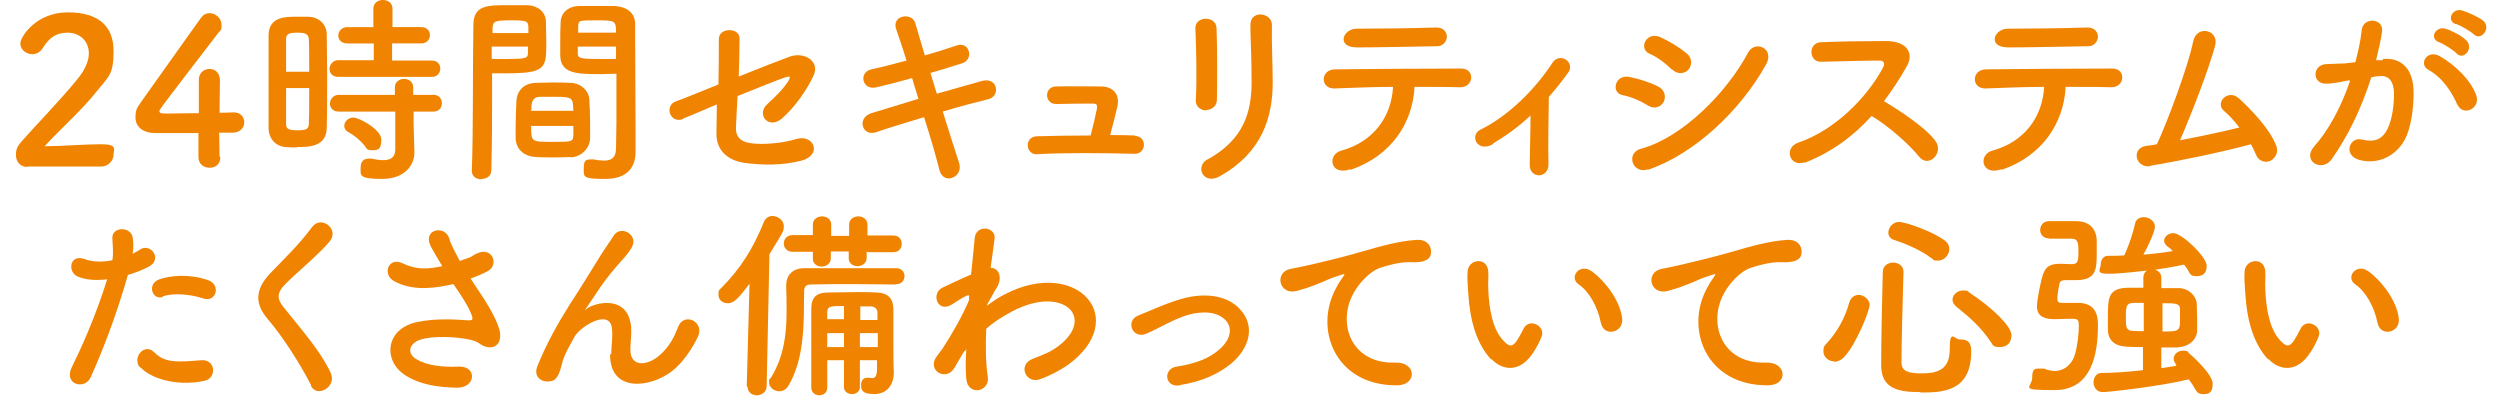
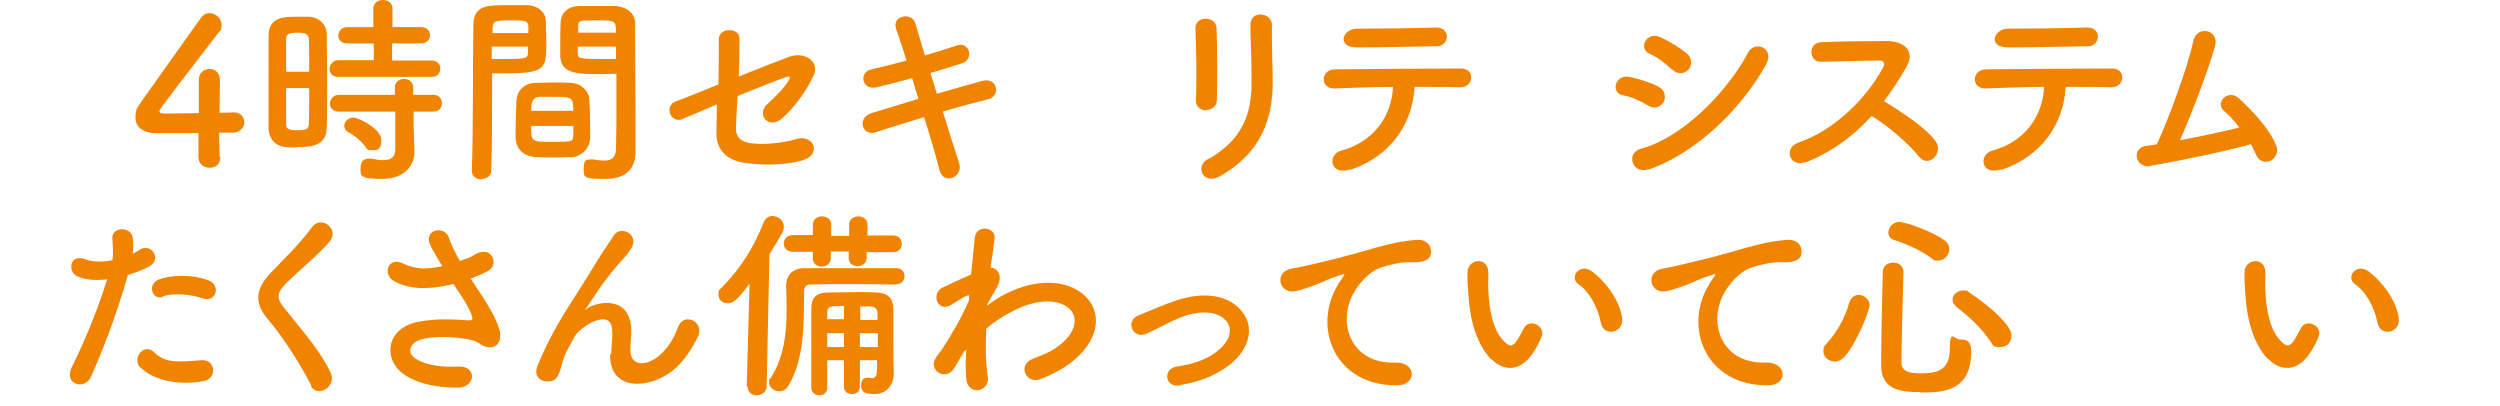
<svg xmlns="http://www.w3.org/2000/svg" version="1.1" viewBox="0 0 627.4 102">
  <defs>
    <style>
      .cls-1 {
        fill: #f08300;
      }
    </style>
  </defs>
  <g>
    <g id="_レイヤー_2">
      <g id="_レイヤー_3">
        <g>
-           <path class="cls-1" d="M6.9,41.9c-1.8,0-2.9-1.3-2.9-3s.5-2.3,1.5-3.5c3.5-4,9.4-10,13.9-15.5,2-2.4,2.9-4.7,2.9-6.5,0-3.2-2.4-5.2-5.3-5.2s-4.6,1.2-6.3,3.9c-.7,1.1-1.7,1.5-2.6,1.5-1.5,0-3-1.1-3-2.7s3.9-7.8,11.9-7.8,11.5,3.7,11.5,9.7-1.2,6.3-4.2,10.1c-3.9,4.9-8.9,9.2-13.1,13.8,4.2,0,10-.5,14.2-.5s3.1,1.3,3.1,2.6-1.1,3-3.2,3H6.9Z" />
          <path class="cls-1" d="M55.3,39.4h0c0,1.9-1.3,2.7-2.7,2.7s-2.8-.9-2.8-2.7,0-3.9,0-6c-4.9,0-10.2,0-10.7,0-3.4,0-5.1-1.7-5.1-3.9s.5-2.5,1.4-3.9c3.1-4.3,11.4-16.1,15.1-21.2.6-.8,1.3-1.1,2.1-1.1,1.5,0,3,1.3,3,2.9s-.2,1.3-.7,1.9c-14.9,19.4-14.9,19.4-14.9,19.8,0,.6.8.6,2.1.6s4.8-.1,7.8-.1c0-2,0-4,0-5.5s0-2,0-2.7v-.2c0-1.8,1.4-2.7,2.7-2.7s2.6.9,2.6,2.9-.1,4.3-.1,8.1c1.9,0,3.3-.1,3.5-.1h.1c1.7,0,2.6,1.2,2.6,2.5s-1,2.6-3,2.6c-.6,0-1.8,0-3.3,0,0,1.7.1,3.7.1,6Z" />
          <path class="cls-1" d="M74.5,37c-1,0-2,0-2.9-.1-2.4-.2-4.2-2.1-4.2-4.8,0-3.6,0-8.9,0-13.9s0-7,0-9.4c.1-4.6,4.2-4.6,6.9-4.6s2.1,0,3.1,0c2.7.1,4.5,1.9,4.6,4.3,0,2.9.1,6.8.1,10.7s0,9.6-.1,12.9c-.1,4.8-4.5,4.8-7.5,4.8h0ZM77.6,18.1c0-3.2,0-6.3-.1-8.4-.1-1.4-1.5-1.5-2.8-1.5-1.8,0-2.9.2-2.9,1.5,0,1.9,0,5,0,8.3h5.8,0ZM71.8,22.1c0,3.5,0,6.9,0,9.1,0,1.1.6,1.5,2.9,1.5s2.7-.4,2.8-1.5c.1-2.3.1-5.7.1-9.1h-5.8,0ZM84.9,19.3c-1.5,0-2.2-1-2.2-2s.8-2.2,2.2-2.2h8.9s0-4.2,0-4.2h-6.6c-1.6,0-2.3-1-2.3-2s.8-2.1,2.3-2.1h6.5V2.2c0-1.5,1.2-2.2,2.4-2.2s2.4.7,2.4,2.2v4.6h7.2c1.5,0,2.2,1,2.2,2s-.7,2.1-2.2,2.1h-7.3v4.3h10c1.4,0,2.1,1,2.1,2s-.7,2.1-2.1,2.1h-23.6ZM103.8,27.9v3.3c0,0,.2,7.1.2,7.1h0c0,2.9-2.2,6.6-8.1,6.6s-5.4-.9-5.4-2.7.8-2.4,2.2-2.4.3,0,.5,0c1,.2,2,.4,2.9.4,1.8,0,3.1-.6,3.1-2.7v-9.5s-14.2,0-14.2,0c-1.5,0-2.2-1-2.2-2s.8-2.2,2.2-2.2h14.1s0-1.9,0-1.9c0-1.4,1.2-2.1,2.3-2.1s2.3.7,2.3,2.1v1.9s5.1,0,5.1,0c1.4,0,2.1,1,2.1,2.1s-.7,2.1-2.1,2.1h-5.1s0,0,0,0ZM91.7,36.8c-1.4-1.8-3.1-3-4.2-3.6-.8-.4-1.1-1-1.1-1.6,0-1.1,1-2.1,2.3-2.1s7,2.9,7,5.6-1.2,2.6-2.4,2.6-1.2-.3-1.7-1h0Z" />
          <path class="cls-1" d="M120.8,45c-1.2,0-2.4-.7-2.4-2.1h0c.4-9.4.2-25.5.4-36.6,0-5,3.5-5,8.7-5s4,0,4.9,0c2.6.1,4.5,1.7,4.6,4,0,1.8.1,3.6.1,5.4,0,6.4-.1,7.7-10.1,7.7s-2.6,0-3.5-.1v4.6c0,5.5,0,12.6-.2,19.8,0,1.5-1.2,2.2-2.4,2.2h0ZM132.6,8.3c0-.6,0-1.1,0-1.6-.1-1.4-.4-1.6-4.4-1.6s-4.5.2-4.6,2c0,.4,0,.8,0,1.2h9.2ZM123.4,11.7v3.1c.7,0,2.2,0,3.8,0,4.9,0,5.3-.2,5.3-1.6,0-.5,0-1,0-1.5h-9.2ZM143.2,39.4c-1.4.1-2.9.1-4.4.1s-3.1,0-4.4-.1c-3.1-.2-4.9-2.1-5-4.7,0-.7,0-1.6,0-2.4,0-2.3.1-4.9.2-7,.1-2.2,1.6-4.4,4.8-4.5,1.3,0,2.7-.1,4.1-.1s3.4,0,4.8.1c2.5.1,4.5,2,4.6,4.2.1,1.8.2,4,.2,6.1s0,2.5,0,3.6c-.1,2.5-2.1,4.6-4.8,4.8h0ZM133.3,31.6c0,4,0,4,5.3,4s5.2,0,5.3-2c0-.6,0-1.3,0-2h-10.7,0ZM143.9,27.9c0-.6-.1-1.1-.1-1.6-.1-1.9-1.1-2-4.5-2s-2.6,0-3.9,0c-1.4,0-1.9,1.1-2,2,0,.5-.1,1-.1,1.5h10.6,0ZM151,18.6c-6,0-10.2,0-10.4-4.5,0-1,0-2.1,0-3.2,0-1.8,0-3.6.1-5.4.1-2.3,1.9-3.9,4.5-4,1,0,3.1,0,5.1,0s2.9,0,3.8,0c3.8.2,5.3,2.2,5.3,4.5v3.8c0,7.6.1,15.5.1,22s0,4.5,0,6.3c0,3.6-1.8,6.8-7.6,6.8s-5.4-.5-5.4-2.7.7-2.2,2-2.2.2,0,.4,0c1,.2,1.9.3,2.7.3,1.7,0,3-.6,3-3.1,0-2,.1-4.2.1-6.5,0-3.4,0-6.9,0-10.1v-2.1c-.9,0-2.2.1-3.7.1h0ZM154.6,8.3c0-3.1-.1-3.2-4.8-3.2s-4.6,0-4.7,1.6c0,.5,0,1,0,1.5h9.6,0ZM154.7,11.7h-9.7c0,.6,0,1.1,0,1.5,0,1.4.2,1.6,5.6,1.6s3.3,0,4,0v-3.1Z" />
          <path class="cls-1" d="M171.6,29.8c-3.5,1.5-5-3.4-1.9-4.4,1-.3,5.4-2.1,10.6-4.2.1-4.2.1-8.4.1-11.4s5.2-2.9,5.2-.2-.1,6.1-.2,9.6c5.2-2.1,10.4-4.1,12.8-5,3.8-1.3,7.6,1.3,6,4.7-1.7,3.7-4.6,7.8-7.8,10.7-3.4,3.1-6.7-.8-3.9-3.4,1.9-1.8,3.9-3.6,5.3-5.8.9-1.4.2-1.3-.7-1-1.8.6-6.8,2.6-12,4.7-.2,3.1-.3,5.9-.4,7.8-.1,2.5,1.2,3.8,4.2,4.1,2.7.3,7.3,0,10.9-1.1,4.5-1.4,6.8,4.2,1,5.5-4.6,1.1-9.1,1.1-13.8.5-4.5-.6-7.3-3.3-7.2-7.5,0-1.8.1-4.3.1-7.2-4.2,1.8-7.7,3.3-8.6,3.6h0Z" />
          <path class="cls-1" d="M235.2,23.5c4.1-1.2,8.2-2.3,11.3-3.2,4-1,4.6,3.9,1.5,4.6-2.9.7-7.1,1.8-11.4,3.1,1.6,5.1,3.1,9.9,4.1,12.9.6,1.9-.5,3.3-1.7,3.7-1.2.5-2.7,0-3.2-1.8-.8-3.2-2.2-8.1-3.9-13.4-4.5,1.4-9,2.7-12.1,3.8-3.4,1.1-4.9-3.6-1.1-4.8,3-.9,7.2-2.2,11.8-3.6-.6-1.8-1.1-3.6-1.6-5.2-3.2.9-6.3,1.7-8.9,2.3-3.7.9-4.6-3.8-1.3-4.5,2.8-.6,5.8-1.4,8.8-2.2-1-3.3-2-6.1-2.6-7.9-1.2-3.5,4-4.3,4.8-1.5.5,1.8,1.4,4.7,2.4,8.1,2.9-.8,5.7-1.7,8-2.5,3.3-1.1,4.4,3.6,1.3,4.5-2.3.7-5,1.6-7.9,2.4l1.6,5.2h0Z" />
-           <path class="cls-1" d="M284.8,34.1c3.2.1,2.9,4.6-.1,4.5-7.5-.2-17.7-.3-24.4.1-3,.2-3.3-4.4-.1-4.5,3.4-.1,8.4-.2,13.5-.2.6-2.3,1.3-5.2,1.6-6.8.1-.8,0-1.2-1-1.2-2.1,0-5.6,0-9,.1-3.3.2-3.3-4.3-.4-4.4,4.5-.1,9.1,0,11.7,0,3.3.2,4.4,2.5,3.8,5.1-.5,2.2-1.2,4.9-1.8,7.1,2.2,0,4.3,0,6.2.1h0Z" />
          <path class="cls-1" d="M302.7,27.7c-1.3,0-2.7-.9-2.6-2.6.3-5,.1-13-.1-17.9-.2-3.2,5.1-3.4,5.3-.2.2,4.6.2,13.3.1,18,0,1.7-1.4,2.6-2.7,2.6h0ZM303.1,40c9-5,11-11.8,11-19.4s-.3-10.3-.3-14.3,5.5-3.1,5.4,0c-.1,4.3.2,10,.2,14.3,0,8.8-2.6,17.6-13.2,23.6-4.2,2.4-6.4-2.4-3.2-4.2h0Z" />
          <path class="cls-1" d="M338.8,42.5c-5,1.7-5.8-3.7-2.2-4.7,8.1-2.2,12.6-8.5,13-16-5.6,0-11.2.3-14.8.4-1.7,0-2.6-1.1-2.6-2.3s.9-2.5,2.9-2.5c7.2-.1,23.3-.2,31.6-.2,1.8,0,2.6,1.2,2.5,2.4-.1,1.2-1,2.3-2.8,2.3-2.8-.1-7-.1-11.4-.1-.5,9.2-5.9,17.3-16,20.8h0ZM360.7,11.6c-7,.1-14.7.3-20.1.3s-3.6-4.8,0-4.7c6.4,0,13.2-.1,19.9-.3,1.8,0,2.6,1.2,2.6,2.3s-.9,2.4-2.4,2.4h0Z" />
-           <path class="cls-1" d="M374.8,36.1c-1.8,1.1-3.4.8-4.2-.3-.7-1-.5-2.6,1-3.3,6.8-3.3,13.7-10.1,17.9-16.6,1.9-3.1,6-.2,4,2.4-1.6,2.2-3.2,4.2-4.8,6-.1,3.9-.2,13.4-.1,17,0,1.7-1.1,2.6-2.3,2.7-1.2,0-2.4-.8-2.4-2.6,0-2.7.2-8.1.2-12.4-2.8,2.6-5.7,4.8-9.4,7h0Z" />
          <path class="cls-1" d="M413.6,26.5c-1.9-1.2-4.2-2.2-6.3-2.6-3.1-.5-2.1-5.3,1.6-4.6,2.4.5,5.1,1.3,7.4,2.5,1.6.9,1.8,2.6,1.2,3.8-.7,1.2-2.2,1.9-3.9.9h0ZM413.6,42.5c-4,1.3-5.7-4.2-1.7-5.2,10.1-2.7,21.4-13.9,26.8-24.1,1.7-3.2,6.8-1.1,4.5,3-6.5,11.7-18.1,22.5-29.6,26.4h0ZM419.5,17.4c-1.6-1.6-3.6-3.1-5.5-3.9-2.9-1.2-.9-5.7,2.6-4.2,2.2,1,4.8,2.5,6.8,4.2,1.4,1.2,1.2,3,.3,4-.9,1-2.7,1.3-4.1-.1h0Z" />
          <path class="cls-1" d="M452.9,40.7c-3.7,1.4-5.4-3.6-1.6-4.9,9.3-3.2,17.3-11.4,21.3-18.9.5-.9.2-1.7-.9-1.7-3.2,0-10.2.2-14.7.3-3.1.1-3.3-4.8,0-4.9,3.7-.2,11.2-.3,16.3-.3s7.2,2.9,5.2,6.4c-1.7,3-3.6,5.9-5.7,8.7,4.2,2.5,10.7,6.8,13,10.1,2,2.9-1.8,6.8-4.2,3.8-2.5-3.1-7.7-7.7-11.9-10.2-4.5,5-10,9.1-16.9,11.8h0Z" />
          <path class="cls-1" d="M502.2,42.5c-5,1.7-5.8-3.7-2.2-4.7,8.1-2.2,12.6-8.5,13-16-5.7,0-11.3.3-14.8.4-1.7,0-2.6-1.1-2.6-2.3s.9-2.5,2.9-2.5c7.2-.1,23.3-.2,31.6-.2,1.8,0,2.6,1.2,2.5,2.4-.1,1.2-1,2.3-2.8,2.3-2.8-.1-7-.1-11.4-.1-.5,9.2-5.9,17.3-16,20.8h0ZM524.1,11.6c-7,.1-14.7.3-20.1.3s-3.6-4.8,0-4.7c6.4,0,13.2-.1,19.9-.3,1.8,0,2.6,1.2,2.6,2.3s-.9,2.4-2.4,2.4h0Z" />
          <path class="cls-1" d="M539.7,41.7c-3.8.6-5-4.6-1-5.1.8-.1,1.7-.2,2.6-.4,2.5-5.3,7.8-19.4,9.1-25.8.9-4.3,6.6-2.9,5.5,1.1-1.5,5.6-5.8,16.8-8.8,23.7,5.3-1,10.9-2.2,14.9-3.2-1.3-1.7-2.7-3.2-3.9-4.2-2.3-2,1-5.6,3.8-3.1,2.4,2.2,7.7,7.4,9.4,12,.6,1.7-.5,3.2-1.6,3.7-1.2.5-2.8.1-3.5-1.5-.4-.9-.8-1.8-1.3-2.7-6.6,1.8-17.4,4.1-25.3,5.4h0Z" />
-           <path class="cls-1" d="M598,14.8c4.3-.4,7.5,2.1,7.7,7.8.1,3.6-.4,8.1-1.7,11.4-2.1,5-7.1,7.5-12,6.1-4-1.2-2.4-5.8.7-5.1,2.9.7,5,.3,6.5-2.7,1.2-2.5,1.6-6.1,1.6-8.8s-1.1-4.6-3.4-4.4c-.8,0-1.5.1-2.3.3-2.5,7.9-5.9,14.8-9.9,20.5-2.4,3.5-7.7.5-4.4-3.2,3.5-3.9,6.7-9.7,9-16.5h-.6c-2.2.5-4.2.8-5.5.8-3.5,0-3.4-4.6-.1-4.9,1.6-.1,3.2-.1,5-.2l2.5-.3c.6-2.2,1.3-5.2,1.6-8.1.4-3.3,5.5-3,5.1.4-.2,1.7-.9,4.8-1.5,7.2h1.7c0-.1,0-.2,0-.2ZM616.7,26.3c-1.2-2.8-3.5-6.7-7.3-8.8-2.5-1.4-.3-5.2,2.9-3.4,4.1,2.4,7.7,6,9.1,9.7,1.3,3.4-3.3,5.6-4.7,2.4ZM612.1,10.6c-2.6-1-.8-4.1,1.6-3.4,1.4.4,4,1.7,5.2,2.9,2.1,2-.7,5.2-2.4,3.3-.7-.8-3.3-2.4-4.3-2.8h0ZM616.4,6.1c-2.6-.9-1-4.1,1.4-3.5,1.4.4,4.1,1.6,5.4,2.6,2.1,1.9-.6,5.2-2.4,3.4-.7-.7-3.3-2.2-4.4-2.6Z" />
          <path class="cls-1" d="M22.8,94.6c-1.5,3.4-6.9,1.9-4.8-2.4,2.2-4.5,5.8-12.2,8.9-22.1-2.7.3-5.3.2-7.4-.7-2.6-1.1-2.1-5.7,1.7-4.4,2.1.8,4.6.8,7,.3.3-1.9.1-3.3,0-5.5-.2-2.9,4.6-3.1,5.1-.2.2,1.3.2,2.6,0,4.1.7-.4,1.3-.7,1.9-1.1,2.6-1.7,5.8,2.5,2,4.4-1.4.7-3.3,1.5-5.1,2-3.2,11.2-6.8,20-9.3,25.6h0ZM35.2,92.3c-2.2-2.4,1-6.5,3.6-3.8,2.6,2.6,5.7,2.4,11.7,1.9,3.7-.3,4,4.6.7,5.2-7.4,1.5-13.7-.9-15.9-3.4ZM40.9,74.5c-2.6,1-4.2-3.2-.9-4.4,2.6-.9,7.2-1.5,12.2.2,3.4,1.2,2,5.7-1.2,4.6-2.9-1-7.5-1.5-10.2-.5h0Z" />
          <path class="cls-1" d="M78.1,96.7c-3-5.8-7.3-12.4-10.8-16.5-3.4-3.9-3.4-7.5.6-11.7,3.5-3.6,7.4-7.4,10.4-11.5,2.3-3.1,6.9.5,4.5,3.5-2.5,3.1-7.9,7.5-11.1,10.7-2.2,2.2-2.3,3.7-.6,5.8,5.1,6.4,9.4,11.2,11.9,16.6,1.6,3.4-3.4,6.4-5,3.2h0Z" />
          <path class="cls-1" d="M121.7,75.4c.9,1.4,3.5,5.7,3.8,8.2.4,3.6-2.6,4.5-5.2,2.6-.7-.5-1.4-.7-2.1-.9-4-.9-9.7-1-12.6-.1-2.9.9-3.7,3.5-1,5,2.5,1.5,6.5,2,10.5,1.8,4.7-.2,4.4,5.4-.5,5.3-4.7-.1-9.2-.8-12.7-3-6-3.7-5.2-11.9,2.9-13.5,4.8-1,9.8-.6,12.9-.4.8,0,1-.2.8-.9-.1-.4-.5-1.5-1.3-2.9-.9-1.6-2.1-3.4-3.4-5.3-.4.1-.7.1-1,.2-5.8,1.3-10.3,1-13.8-.9-3.2-1.6-1.6-6.3,2.1-4.5,3.3,1.6,6.1,1.5,9.9.7-1.2-2-2.3-3.8-3-5.2-1.9-4.1,3.8-5.3,4.8-1.6.3,1.2,1.3,3.1,2.6,5.5.7-.3,1.4-.5,2.2-.8.7-.2,1.2-.7,1.9-1,4.1-2.1,5.9,2.9,2.8,4.4-1.3.7-2.8,1.3-4.2,1.8,1.2,1.8,2.4,3.7,3.5,5.3h0Z" />
          <path class="cls-1" d="M153.4,88.9c0-2.3.4-3.8.2-6.1-.2-5.7-8-.9-9.4,1.7-1.2,2.2-2.6,4.4-3.2,6.9-.9,3.9-2,4.2-3.1,4.3-1.8.3-4.2-1-3-3.9,2.3-5.7,5.2-10.8,8.1-15.4,3-4.6,5.6-8.9,8.1-12.9.9-1.4,2.2-3.2,2.8-4.2,1.7-3,6.4-.5,4.7,2.7-.4.7-.8,1.3-1.2,1.8-.4.5-.9,1.1-1.5,1.7-2.4,2.7-4.1,4.9-5.4,6.8-1.3,1.9-2.3,3.5-3.5,5.2-.4.5-.2.4.1.1,1.8-1.6,10.6-4,11.3,4.6.1,2-.2,3.7-.2,5.6,0,4.5,4.4,4,7.4,1.3,2.6-2.3,3.7-4.8,4.6-7.1,1.5-3.8,6.8-1.2,4.9,2.6-1.4,2.8-3.4,6.1-6.4,8.5-5.5,4.3-15.7,5.5-15.6-4.2h0Z" />
          <path class="cls-1" d="M187.4,97l.7-25.8c-2.5,3.3-3.8,4.9-5.4,4.9s-2.4-1-2.4-2.2.2-1.1.8-1.7c4.8-4.9,7.9-9.8,10.6-16.5.4-1,1.3-1.5,2.1-1.5,1.4,0,2.9,1.1,2.9,2.5s0,1.2-3.6,7.1l-.7,33.1c0,1.5-1.3,2.3-2.5,2.3s-2.3-.8-2.3-2.2h0s0,0,0,0ZM224.8,71.4c-3,0-6.7-.1-10.6-.1s-7.7,0-10.8.1c-1.1,0-1.6.6-1.6,1.7-.1,7.2.3,16.7-4,23.8-.6.9-1.4,1.3-2.2,1.3-1.3,0-2.6-1-2.6-2.2s.1-.8.4-1.1c3.4-5.4,4-11.3,4-16.8s-.1-4.4-.1-6.5h0c0-2.4,1.5-4.3,4.6-4.3,4.7,0,10.8,0,16,0s5,0,7,0c1.4,0,2.1,1,2.1,2s-.7,2-2,2h0ZM217.5,63.1v1.6c0,1.4-1.2,2.1-2.3,2.1s-2.2-.7-2.2-1.9v-1.8h-4.5v1.7c0,1.4-1.2,2.1-2.3,2.1s-2.2-.7-2.2-1.9v-1.8h-5c-1.5,0-2.3-1-2.3-2.1s.8-2.1,2.3-2.1h5s0-2.7,0-2.7c0-1.3,1.2-2,2.3-2s2.3.7,2.3,2v2.9h4.5v-2.9c0-1.3,1.2-2,2.3-2s2.3.7,2.3,2v2.8h6.5c1.4,0,2.1,1,2.1,2.1s-.7,2.1-2.1,2.1h-6.5s0,0,0,0ZM220.2,90.4h-4.4v6.7c0,1.2-1,1.8-2,1.8s-2-.6-2-1.8v-6.7h-4.2c0,2.3,0,4.6,0,6.9h0c0,1.3-1,1.9-2,1.9s-2-.7-2-1.9c0-2.7,0-5.6,0-8.5s0-7.9,0-11.2c0-3,1.2-4.2,4.5-4.2,2.7,0,4.8-.1,7-.1s3,0,4.8.1c3,.1,4.3,1.5,4.3,4.3,0,1.3,0,3.8,0,6.1,0,4,0,7.4.1,9.4v.4c0,2.8-1.6,5.3-4.9,5.3s-3.3-1.3-3.3-2.3.5-1.8,1.5-1.8.3,0,.4,0c.3,0,.6.1.9.1.7,0,1.2-.5,1.2-2.4v-2.1h0ZM211.8,83.6h-4.2v3.5h4.2v-3.5ZM211.8,76.8c-3.3,0-4.2,0-4.2,1.6v1.7h4.2v-3.4ZM220.2,80.2c0-.7,0-1.2,0-1.7,0-.9-.5-1.5-1.6-1.6-1,0-1.9,0-2.7,0v3.4h4.4,0ZM215.8,83.6v3.5h4.5c0-1.1,0-2.3,0-3.5h-4.4Z" />
          <path class="cls-1" d="M242,88.1c-.7,1.2-1.5,2.5-2.4,4.1-2.1,3.7-6.9.8-4.7-2.5.7-1,1.1-1.5,1.5-2,2.3-3.5,5.2-8.5,6.8-12.4v-1.2c0,0-.3,0-.6.1-1.3.6-2.4,1.4-3.7,2.2-3.7,2.3-5.3-2.8-2.4-4.2,1.9-.9,4.6-2.2,7.2-3.3.4-3.7.7-6.9.9-9.1.3-3.6,5.4-2.9,5,.1-.2,1.8-.6,4.3-1,7.3,2,0,3.4,2.5,1.1,5.7-.2.4-1,1.8-2,3.6v.2c1.5-1.1,3-2.1,4.4-2.8,9.1-4.8,17.2-3.2,20.8,1,3.7,4.2,2.9,11-4.8,16.6-1.8,1.3-4.8,2.9-7.2,3.7-3.4,1.2-5.7-3.7-1.6-5.2,2.3-.9,4.1-1.6,5.4-2.5,5.4-3.6,6-7.6,3.8-9.9-2.3-2.3-7.6-3.1-14.6.6-2.6,1.4-4.6,2.7-6.4,4.3-.2,4.6-.1,8.9.4,12.1.3,1.8-1,3.1-2.3,3.3-1.4.2-2.9-.6-3.1-2.8-.2-1.9-.2-4.5,0-7.5l-.3.5h0Z" />
          <path class="cls-1" d="M296.2,96.7c-4,.7-4.4-4.2-.9-4.7,4.6-.7,8.1-2,10.7-4.3,3.1-2.7,3.2-5.5,1.7-7.2-2.2-2.5-6.2-2.4-9.5-1.5-3.7,1.1-7,3.2-10.4,4.7-3.5,1.6-5.5-3.1-2.2-4.5,3.3-1.3,7.7-3.4,11.7-4.4,4.3-1.1,10.1-1.1,13.7,2.6,4.3,4.4,2.5,10.1-2.1,13.9-3.1,2.5-7.1,4.4-12.6,5.3Z" />
          <path class="cls-1" d="M335.3,72.3c.5-1,1-1.8,1.6-2.6.8-1.1.6-1-.4-.7-3.8,1.2-3,1.2-6.4,2.5-1.6.6-3.1,1.1-4.6,1.5-4.5,1.2-5.8-4.6-1.7-5.5,1.1-.2,4-.8,5.7-1.2,2.5-.6,6.9-1.6,12.1-3.1,5.2-1.5,9.4-2.7,13.9-3,3.2-.2,4,2.3,3.5,3.9-.3.9-1.4,1.9-5,1.7-2.6-.1-5.8.8-7.6,1.4-2.9,1-5.4,4.1-6.5,6-4.5,7.5-1.1,18.2,10.3,17.8,5.3-.2,5.6,5.8.2,5.7-15.4,0-20.7-14.2-15.1-24.4h0Z" />
          <path class="cls-1" d="M374.2,90.2c-3.7-4-5.3-9.9-5.7-16.3-.2-2.9-.3-3.8-.2-5.7.1-3.2,5-3.9,5.2,0,.1,2-.1,2.1,0,4.4.2,5.3,1.2,10.4,4,13.1,1.3,1.3,2,1.4,3.1-.1.6-.9,1.3-2.2,1.7-3,1.4-3,5.6-.8,4.6,1.8-.5,1.4-1.4,3-2,3.9-3.3,5.3-7.8,4.8-10.6,1.8h0ZM401.8,81.2c-.8-4.1-2.9-8-5.7-9.9-2.4-1.7.3-5.4,3.4-3.2,3.6,2.7,7.1,7.5,7.6,11.8.4,3.7-4.6,4.7-5.3,1.2Z" />
          <path class="cls-1" d="M428.4,72.3c.5-1,1-1.8,1.6-2.6.8-1.1.6-1-.4-.7-3.8,1.2-3,1.2-6.4,2.5-1.6.6-3.1,1.1-4.6,1.5-4.5,1.2-5.8-4.6-1.7-5.5,1.1-.2,4-.8,5.6-1.2,2.5-.6,6.9-1.6,12.1-3.1,5.2-1.5,9.4-2.7,13.9-3,3.2-.2,4,2.3,3.5,3.9-.3.9-1.4,1.9-5,1.7-2.6-.1-5.8.8-7.6,1.4-2.9,1-5.4,4.1-6.5,6-4.5,7.5-1.1,18.2,10.3,17.8,5.3-.2,5.7,5.8.3,5.7-15.4,0-20.7-14.2-15.1-24.4h0Z" />
          <path class="cls-1" d="M460.4,90.7c-1.5,0-2.8-1.1-2.8-2.5s.3-1.4.9-2.1c2.6-2.9,4.5-6.2,5.6-10.2.4-1.3,1.4-1.9,2.4-1.9s2.7,1,2.7,2.5-3.4,9.9-6.3,13c-.8.9-1.8,1.3-2.7,1.3h0ZM481.9,98.4c-5.2,0-9.8-.7-9.8-6.7s.2-15.6.4-23.4c0-1.6,1.3-2.4,2.6-2.4s2.6.8,2.6,2.3h0c-.2,7.9-.5,17-.5,22.8,0,2.2,1.8,2.7,5,2.7s7.1-.4,7.1-5.9,1.2-2.6,2.5-2.6,2.9,0,2.9,3c0,10.3-7.5,10.3-12.8,10.3h0ZM484.7,64.8c-2.4-1.9-6.5-3.7-9.4-4.6-1-.3-1.4-1.1-1.4-1.8,0-1.3,1.1-2.7,2.7-2.7s8.5,2.4,11.5,4.7c.8.6,1.1,1.3,1.1,2.1,0,1.5-1.3,2.9-2.8,2.9s-1.1-.2-1.6-.6h0ZM499.6,85.8c-2.4-3.6-5.2-6.1-8.6-8.8-.7-.6-1-1.2-1-1.8,0-1.2,1.2-2.3,2.6-2.3s1.1.1,1.6.5c5.8,3.8,10.6,8.5,10.6,10.7s-1.4,3-3,3-1.6-.4-2.2-1.3Z" />
-           <path class="cls-1" d="M514.1,59.8c-1.4,0-2.1-1.1-2.1-2.1s.7-2.2,2.2-2.2h1.4c1.9,0,3.7,0,5.4,0,3.3,0,5.1,1.8,5.2,4.9,0,.7,0,1.7,0,2.7,0,4.4,0,7.2-5.2,7.2s-2.1,0-2.5,0c-1,0-1.6.2-1.7,1.1-.4,2-.5,3.4-.5,3.6,0,.8.5,1,.9,1,1.5,0,3.1,0,4.2,0,4.8,0,5.1,3.5,5.1,5.6,0,7.2-1.5,16.3-10.9,16.3s-5.6-.6-5.6-3.1.8-2.3,2.2-2.3.8,0,1.2.2c.8.2,1.5.4,2.2.4,2.5,0,4.5-1.7,5.2-4.4.6-2.2.9-5,.9-6.8s-.2-1.9-2-1.9-3,.1-4.1.1c-3.2,0-4.4-1.2-4.4-3.1s.8-5.4,1.2-7.1c.7-2.9,1.9-3.7,4.6-3.7h.3c.7,0,1.9.1,2.6.1,1.5,0,1.7-.7,1.7-2.9s0-3.5-1.7-3.5h-5.7,0ZM546.2,91.5c-.5-.5-.7-1-.7-1.5,0-1.1,1.1-2,2.3-2s1.1.1,1.5.6c.3.2,6,5.2,6,7.7s-1.2,2.6-2.4,2.6-1.5-.4-2.1-1.4c-.4-.8-1-1.6-1.5-2.3-6.9,1.7-20,3.2-21.6,3.2s-2.3-1.3-2.3-2.5.7-2.3,2-2.3c3,0,6.8-.3,10.4-.7v-5.8c-1.4,0-2.8,0-4-.1-3.1-.1-4.7-1.6-4.8-4.1,0-.9,0-2.1,0-3.3,0-4.8,0-7.3,5.1-7.4,1.1,0,2.4,0,3.8,0v-2.6c0-.8.4-1.4.9-1.7-1.2.1-6.3.8-9.7.8s-1.9-1.2-1.9-2.3.6-2.2,1.8-2.2,2.8,0,4.1-.1c1-2.1,2.1-5.2,2.7-7.9.2-1.2,1.2-1.7,2.2-1.7,1.4,0,2.8,1,2.8,2.4s-2.3,6-2.9,7c2.6-.2,5.1-.5,7.4-.9-.4-.4-.8-.8-1.3-1.1-.6-.5-.9-1-.9-1.5,0-1,1.1-1.9,2.3-1.9,2.2,0,8.4,6,8.4,8.2s-1.3,2.6-2.6,2.6-1.5-.4-2-1.3c-.3-.6-.7-1.1-1.1-1.6-2.2.5-4.7.9-7.3,1.3.9.2,1.6.9,1.6,2v2.6c1.5,0,3,0,4.3,0,2.6,0,4.5,2,4.6,3.9,0,.8.1,2.6.1,4.2s0,1.9,0,2.6c-.1,2.1-1.8,4-5.1,4.2-1.2,0-2.5,0-3.9,0v5.2c1.4-.2,2.6-.4,3.8-.6l-.3-.3h0ZM538,76c-1,0-1.8,0-2.5,0-1.9.1-2,.7-2,4s.4,3.1,4.5,3.1v-7.1h0ZM542.7,83.2c4.3,0,4.4-.1,4.4-3.3s0-2,0-2.4c-.1-1.4-1.1-1.4-4.4-1.4v7.1h0Z" />
          <path class="cls-1" d="M569.2,90.2c-3.7-4-5.3-9.9-5.7-16.3-.2-2.9-.3-3.8-.2-5.7.1-3.2,5-3.9,5.2,0,.1,2-.1,2.1,0,4.4.2,5.3,1.2,10.4,4,13.1,1.3,1.3,2,1.4,3.1-.1.6-.9,1.3-2.2,1.7-3,1.4-3,5.6-.8,4.6,1.8-.5,1.4-1.4,3-2,3.9-3.3,5.3-7.8,4.8-10.6,1.8h0ZM596.7,81.2c-.8-4.1-2.9-8-5.7-9.9-2.4-1.7.3-5.4,3.4-3.2,3.6,2.7,7.1,7.5,7.6,11.8.4,3.7-4.6,4.7-5.3,1.2Z" />
        </g>
      </g>
    </g>
  </g>
</svg>